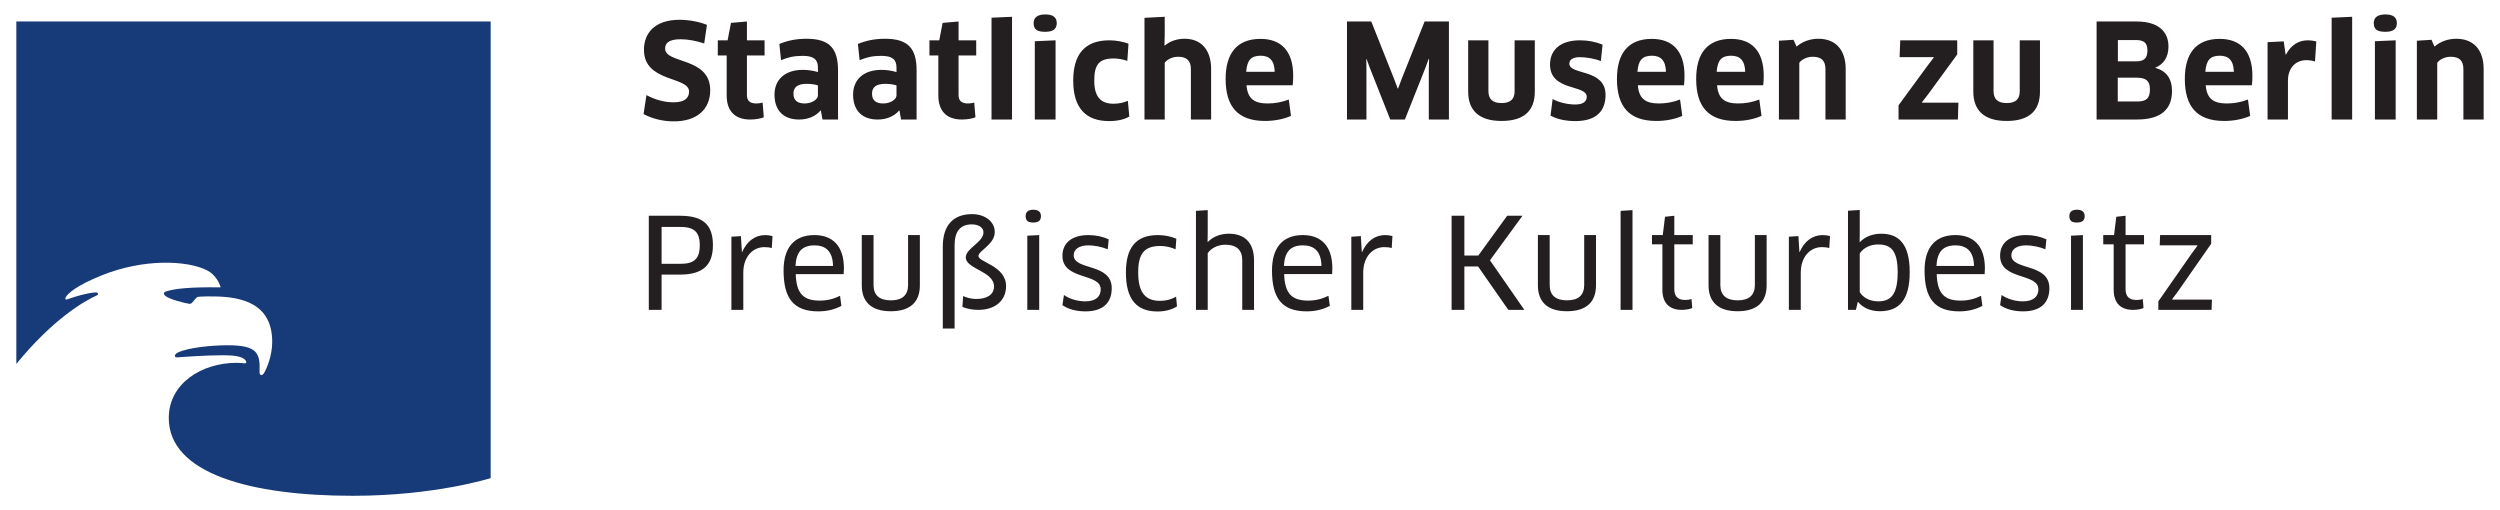
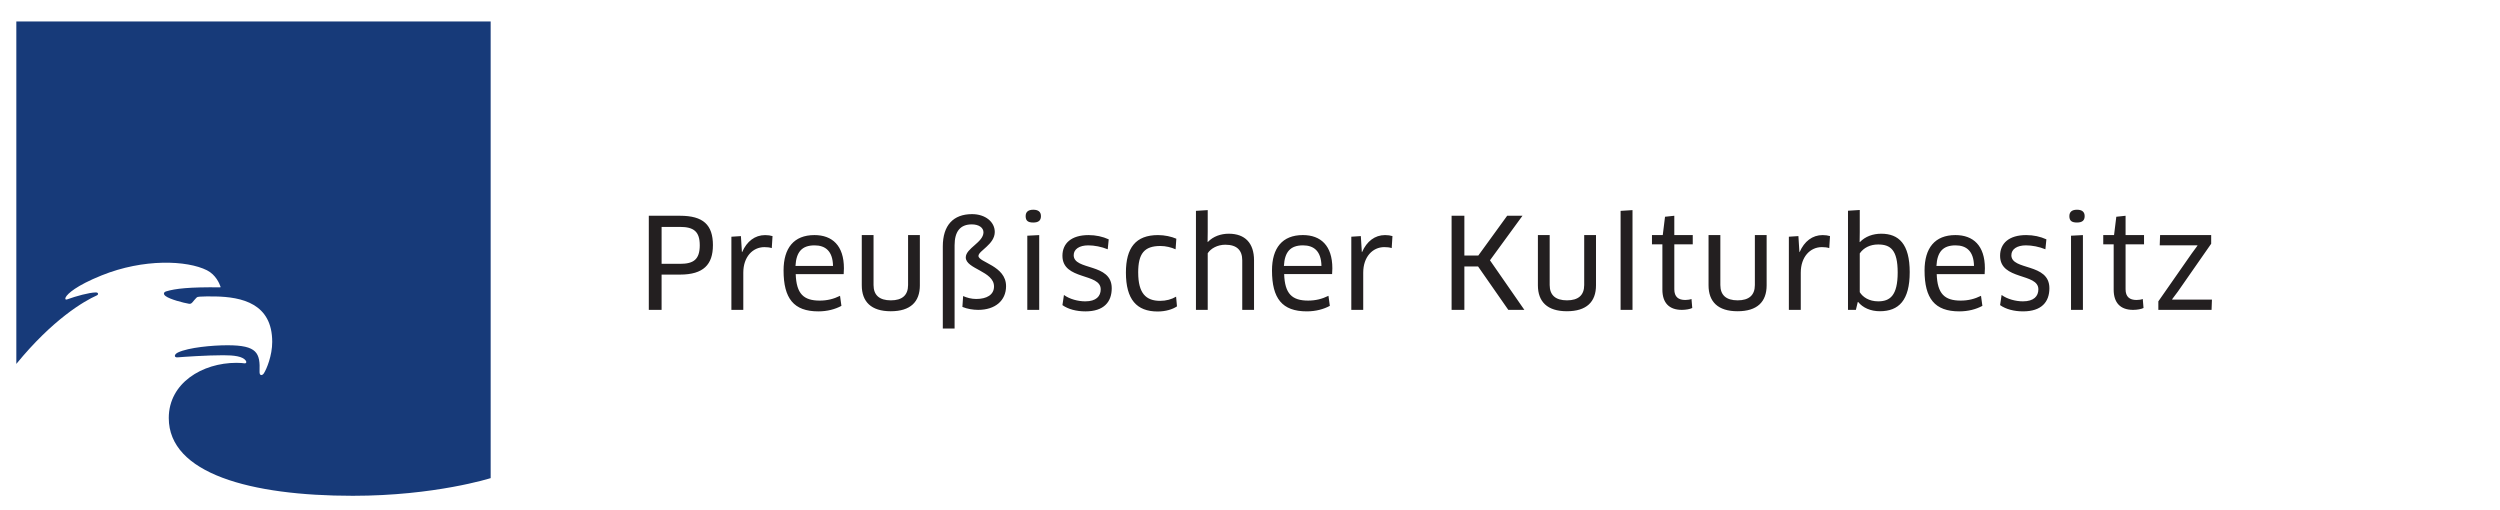
<svg xmlns="http://www.w3.org/2000/svg" version="1.1" width="1024" height="209" viewBox="-1.51 -1.51 261.053 53.362" id="svg3797">
  <defs id="defs3799" />
  <path d="m 0,0.736 0,35.812 c 3.784,-4.63 7.048,-6.556 8.418,-7.165 0.128,-0.056 0.133,-0.144 0.126,-0.181 -0.01,-0.065 -0.074,-0.133 -0.239,-0.13 -0.675,0.009 -2.067,0.388 -2.978,0.723 -0.212,0.079 -0.246,-0.062 -0.16,-0.224 0.195,-0.365 1.086,-1.204 3.749,-2.279 4.396,-1.775 8.94,-1.581 11.021,-0.537 0.921,0.465 1.308,1.386 1.42,1.719 0.015,0.043 -0.005,0.065 -0.036,0.065 -3.229,-0.036 -4.684,0.128 -5.648,0.422 -0.287,0.087 -0.315,0.301 -0.062,0.492 0.456,0.346 1.871,0.709 2.438,0.804 0.169,0.028 0.26,-0.029 0.365,-0.147 0.121,-0.139 0.274,-0.336 0.409,-0.468 0.106,-0.102 0.159,-0.114 0.359,-0.128 0.3,-0.022 0.989,-0.033 1.596,-0.022 2.829,0.051 5.984,0.75 5.984,4.755 0,1.44 -0.59,2.848 -0.868,3.277 -0.182,0.282 -0.473,0.27 -0.456,-0.152 0.076,-1.966 -0.241,-2.775 -3.353,-2.775 -1.574,0 -4.059,0.228 -5.174,0.752 -0.414,0.194 -0.454,0.549 -0.036,0.512 0.62,-0.052 3.05,-0.22 4.771,-0.22 1.139,0 2.034,0.114 2.356,0.568 0.079,0.109 0.095,0.315 -0.177,0.275 -0.11,-0.015 -0.399,-0.049 -0.8,-0.049 -3.581,0 -7.082,2.112 -7.082,5.77 0,5.811 8.553,8.136 19.25,8.136 8.614,0 14.414,-1.849 14.414,-1.849 l -10e-4,-47.758 -49.605,0 z" id="path3225" style="fill:#173a79;fill-opacity:1;fill-rule:nonzero;stroke:none" />
-   <path d="m 72.566,7.915 c 0,-3.474 -4.716,-2.735 -4.716,-4.335 0,-0.547 0.341,-0.985 1.614,-0.985 0.78,0 1.627,0.164 2.474,0.438 l 0.287,-1.94 C 71.432,0.765 70.353,0.56 69.355,0.56 66.756,0.56 65.636,1.968 65.636,3.703 c 0,3.433 4.718,2.749 4.718,4.362 0,0.711 -0.494,1.123 -1.615,1.123 -1.012,0 -1.941,-0.274 -2.842,-0.752 l -0.301,1.981 c 0.889,0.477 1.981,0.765 3.171,0.765 2.393,0 3.8,-1.242 3.8,-3.266 M 78.251,4.29 l 0,-1.584 -1.846,0 0,-1.969 -1.666,0.146 -0.355,1.823 -1.025,0 0,1.584 0.929,0 0,4.195 c 0,1.549 0.806,2.505 2.46,2.505 0.587,0 1.135,-0.11 1.421,-0.233 L 78.046,9.216 c -0.151,0.054 -0.438,0.094 -0.656,0.094 -0.656,0 -0.985,-0.266 -0.985,-0.892 l 0,-4.128 1.846,0 z m 6.056,6.7 1.626,0 0,-5.125 c 0,-2.271 -0.847,-3.322 -3.295,-3.322 -1.066,0 -2.01,0.191 -2.843,0.546 l 0.178,1.695 c 0.765,-0.315 1.366,-0.453 2.282,-0.453 1.135,0 1.574,0.384 1.574,1.219 l 0,0.479 c -0.439,-0.138 -0.971,-0.233 -1.587,-0.233 -1.886,0 -2.953,1.051 -2.953,2.583 0,1.724 0.997,2.611 2.57,2.611 0.944,0 1.736,-0.341 2.243,-0.943 l 0.041,0.014 0.164,0.929 z M 83.83,8.474 c 0,0.425 -0.657,0.836 -1.383,0.836 -0.697,0 -1.176,-0.27 -1.176,-1.026 0,-0.68 0.438,-1.026 1.381,-1.026 0.561,0 0.971,0.09 1.177,0.166 l 0,1.05 z m 8.694,2.516 1.626,0 0,-5.125 c 0,-2.271 -0.847,-3.322 -3.294,-3.322 -1.067,0 -2.01,0.191 -2.844,0.546 l 0.178,1.695 c 0.765,-0.315 1.366,-0.453 2.282,-0.453 1.136,0 1.574,0.384 1.574,1.219 l 0,0.479 c -0.438,-0.138 -0.971,-0.233 -1.587,-0.233 -1.886,0 -2.951,1.051 -2.951,2.583 0,1.724 0.996,2.611 2.569,2.611 0.944,0 1.738,-0.341 2.244,-0.943 l 0.04,0.014 0.164,0.929 z M 92.046,8.474 c 0,0.425 -0.656,0.836 -1.381,0.836 -0.699,0 -1.177,-0.27 -1.177,-1.026 0,-0.68 0.438,-1.026 1.383,-1.026 0.56,0 0.971,0.09 1.176,0.166 l 0,1.05 z m 8.338,-4.184 0,-1.584 -1.845,0 0,-1.969 -1.667,0.146 -0.355,1.823 -1.025,0 0,1.584 0.93,0 0,4.195 c 0,1.549 0.806,2.505 2.459,2.505 0.589,0 1.135,-0.11 1.423,-0.233 L 100.178,9.216 c -0.15,0.054 -0.438,0.094 -0.656,0.094 -0.656,0 -0.984,-0.266 -0.984,-0.892 l 0,-4.128 1.845,0 z m 3.746,6.7 0,-10.745 -2.145,0.096 0,10.649 2.145,0 z m 4.553,0 0,-8.284 -2.171,0.095 0,8.189 2.171,0 z M 108.806,0.915 C 108.806,0.314 108.437,0 107.603,0 c -0.82,0 -1.216,0.328 -1.216,0.915 0,0.669 0.396,0.901 1.216,0.901 0.834,0 1.202,-0.301 1.202,-0.901 m 7.505,2.146 c -0.519,-0.205 -1.299,-0.355 -1.996,-0.355 -2.651,0 -3.785,1.544 -3.785,4.225 0,2.83 1.298,4.223 3.745,4.223 0.889,0 1.626,-0.177 2.119,-0.477 l -0.15,-1.645 c -0.438,0.2 -0.957,0.306 -1.505,0.306 -1.285,0 -2.009,-0.679 -2.009,-2.406 0,-1.701 0.505,-2.326 2.05,-2.326 0.479,0 0.985,0.106 1.409,0.253 l 0.122,-1.796 z m 8.641,7.929 0,-5.277 c 0,-1.995 -1.025,-3.17 -2.775,-3.17 -0.698,0 -1.45,0.191 -2.065,0.71 l -0.041,-0.028 0.028,-1.093 0,-1.887 -2.117,0.11 0,10.635 2.117,0 0,-5.934 c 0.26,-0.355 0.794,-0.629 1.409,-0.629 0.902,0 1.327,0.438 1.327,1.285 l 0,5.277 2.118,0 z m 5.647,0.15 c 1.052,0 2.009,-0.219 2.706,-0.532 l -0.233,-1.709 c -0.71,0.274 -1.434,0.411 -2.214,0.411 -1.423,0 -2.094,-0.52 -2.203,-1.903 l 4.826,0 c 0.04,-0.286 0.054,-0.682 0.054,-0.996 0,-2.626 -1.298,-3.855 -3.416,-3.855 -2.489,0 -3.65,1.542 -3.65,4.183 0,2.899 1.271,4.401 4.129,4.401 M 128.616,6.001 c 0.096,-1.205 0.493,-1.684 1.519,-1.684 0.889,0 1.436,0.466 1.464,1.684 l -2.982,0 z m 10.543,-5.264 0,10.252 2.035,0 0,-5.209 -0.014,-1.106 0.028,-0.014 0.384,1.039 2.091,5.29 1.532,0 2.106,-5.304 0.382,-1.039 0.041,0.014 -0.028,1.106 0,5.223 2.104,0 0,-10.252 -2.541,0 -2.394,5.987 -0.382,1.025 -0.041,0 -0.383,-1.025 -2.38,-5.987 -2.541,0 z m 19.644,1.969 -2.116,0 0,5.319 c 0,0.848 -0.438,1.244 -1.369,1.244 -0.93,0 -1.368,-0.424 -1.368,-1.244 l 0,-5.319 -2.118,0 0,5.36 c 0,1.968 1.134,3.074 3.485,3.074 2.353,0 3.485,-1.065 3.485,-3.074 l 0,-5.36 z m 7.397,5.715 c 0,-2.781 -3.787,-2.05 -3.787,-3.274 0,-0.412 0.384,-0.679 1.083,-0.679 0.615,0 1.531,0.133 2.214,0.412 l 0.176,-1.724 c -0.696,-0.287 -1.515,-0.451 -2.35,-0.451 -2.134,0 -3.144,1.065 -3.144,2.534 0,2.821 3.841,2.076 3.841,3.368 0,0.479 -0.355,0.811 -1.204,0.811 -0.713,0 -1.681,-0.186 -2.364,-0.573 L 160.446,10.58 c 0.696,0.383 1.597,0.574 2.596,0.574 2.243,0 3.158,-1.106 3.158,-2.732 m 5.32,2.719 c 1.051,0 2.009,-0.219 2.705,-0.532 L 173.992,8.899 C 173.282,9.172 172.56,9.31 171.779,9.31 c -1.423,0 -2.092,-0.52 -2.201,-1.903 l 4.825,0 c 0.041,-0.286 0.056,-0.682 0.056,-0.996 0,-2.626 -1.299,-3.855 -3.419,-3.855 -2.488,0 -3.649,1.542 -3.649,4.183 0,2.899 1.271,4.401 4.129,4.401 m -1.985,-5.139 c 0.096,-1.205 0.492,-1.684 1.52,-1.684 0.889,0 1.436,0.466 1.462,1.684 l -2.982,0 z M 179.805,11.14 c 1.052,0 2.009,-0.219 2.705,-0.532 l -0.231,-1.709 C 181.569,9.172 180.844,9.31 180.065,9.31 c -1.424,0 -2.092,-0.52 -2.203,-1.903 l 4.826,0 c 0.04,-0.286 0.054,-0.682 0.054,-0.996 0,-2.626 -1.299,-3.855 -3.417,-3.855 -2.489,0 -3.649,1.542 -3.649,4.183 0,2.899 1.27,4.401 4.129,4.401 m -1.985,-5.139 c 0.096,-1.205 0.494,-1.684 1.519,-1.684 0.889,0 1.438,0.466 1.465,1.684 l -2.984,0 z m 13.494,4.989 0,-5.277 c 0,-2.064 -1.105,-3.17 -2.855,-3.17 -0.861,0 -1.669,0.286 -2.284,0.819 l -0.315,-0.71 -1.53,0.096 0,8.242 2.131,0 0,-5.934 c 0.288,-0.396 0.861,-0.629 1.395,-0.629 0.876,0 1.34,0.369 1.34,1.285 l 0,5.277 2.118,0 z m 11.664,-6.809 0,-1.475 -5.96,0 -0.069,1.762 3.569,0 0.013,0.028 -0.656,0.861 -3.035,4.144 0,1.489 6.207,0 0.054,-1.762 -3.8,0 -0.013,-0.041 0.656,-0.848 3.034,-4.157 z m 8.654,-1.475 -2.117,0 0,5.319 c 0,0.848 -0.438,1.244 -1.368,1.244 -0.931,0 -1.369,-0.424 -1.369,-1.244 l 0,-5.319 -2.118,0 0,5.36 c 0,1.968 1.134,3.074 3.486,3.074 2.351,0 3.485,-1.065 3.485,-3.074 l 0,-5.36 z M 225.439,8.01 c 0,-1.3 -0.6,-2.105 -1.734,-2.42 l 0,-0.026 c 0.819,-0.343 1.365,-1.052 1.365,-2.203 0,-1.626 -1.12,-2.624 -3.347,-2.624 l -4.17,0 0,10.252 4.224,0 c 2.584,0 3.663,-1.134 3.663,-2.98 M 223.131,7.832 c 0,0.971 -0.411,1.272 -1.326,1.272 l -2.039,0 0,-2.49 1.982,0 c 0.999,0 1.382,0.355 1.382,1.218 M 222.87,3.771 c 0,0.807 -0.355,1.136 -1.176,1.136 l -1.914,0 0,-2.23 1.86,0 c 0.861,0 1.23,0.287 1.23,1.094 m 8.04,7.369 c 1.054,0 2.009,-0.219 2.705,-0.532 l -0.233,-1.709 C 232.672,9.172 231.948,9.31 231.168,9.31 c -1.423,0 -2.092,-0.52 -2.201,-1.903 l 4.826,0 c 0.04,-0.286 0.054,-0.682 0.054,-0.996 0,-2.626 -1.298,-3.855 -3.418,-3.855 -2.489,0 -3.649,1.542 -3.649,4.183 0,2.899 1.271,4.401 4.129,4.401 m -1.985,-5.139 c 0.096,-1.205 0.494,-1.684 1.519,-1.684 0.89,0 1.438,0.466 1.464,1.684 l -2.982,0 z m 8.641,4.989 0,-4.067 c 0,-1.35 0.821,-2.14 1.927,-2.14 0.329,0 0.644,0.054 0.902,0.134 l 0.136,-2.087 c -0.219,-0.068 -0.534,-0.122 -0.901,-0.122 -0.945,0 -1.75,0.491 -2.269,1.489 l -0.043,0 -0.191,-1.379 -1.694,0.081 0,8.092 2.131,0 z m 6.714,0 0,-10.745 -2.146,0.096 0,10.649 2.146,0 z m 4.551,0 0,-8.284 -2.171,0.095 0,8.189 2.171,0 z m 0.125,-10.075 c 0,-0.601 -0.37,-0.915 -1.202,-0.915 -0.821,0 -1.216,0.328 -1.216,0.915 0,0.669 0.395,0.901 1.216,0.901 0.832,0 1.202,-0.301 1.202,-0.901 m 9.076,10.075 0,-5.277 c 0,-2.064 -1.105,-3.17 -2.855,-3.17 -0.864,0 -1.67,0.286 -2.284,0.819 l -0.315,-0.71 -1.53,0.096 0,8.242 2.13,0 0,-5.934 c 0.289,-0.396 0.862,-0.629 1.396,-0.629 0.875,0 1.34,0.369 1.34,1.285 l 0,5.277 2.118,0 z" id="path3229" style="fill:#231f20;fill-opacity:1;fill-rule:nonzero;stroke:none" />
  <path d="m 226.071,28.955 3.465,-4.975 0,-0.905 -5.343,0 -0.039,1.075 3.938,0 0.013,0.026 -0.616,0.84 -3.479,4.989 0,0.891 5.565,0 0.04,-1.075 -4.148,0 -0.014,-0.04 0.618,-0.826 z m -5.487,-4.91 1.93,0 0,-0.97 -1.93,0 0,-2.021 -0.97,0.104 -0.236,1.917 -1.129,0 0,0.97 1.09,0 0,4.737 c 0,1.366 0.695,2.114 2.032,2.114 0.42,0 0.854,-0.079 1.09,-0.196 l -0.079,-0.941 c -0.157,0.064 -0.434,0.102 -0.656,0.102 -0.709,0 -1.142,-0.321 -1.142,-1.117 l 0,-4.699 z m -4.279,-2.953 c 0,-0.432 -0.262,-0.669 -0.8,-0.669 -0.538,0 -0.8,0.236 -0.8,0.669 0,0.499 0.263,0.669 0.8,0.669 0.537,0 0.8,-0.21 0.8,-0.669 m -7.665,4.085 c 0,-0.63 0.591,-1.028 1.524,-1.028 0.63,0 1.379,0.141 2.034,0.41 l 0.105,-1.039 c -0.629,-0.289 -1.351,-0.446 -2.113,-0.446 -1.799,0 -2.73,0.865 -2.73,2.166 0,2.581 4.004,1.772 4.004,3.505 0,0.72 -0.473,1.259 -1.615,1.259 -0.749,0 -1.641,-0.231 -2.231,-0.667 l -0.158,1.061 c 0.604,0.432 1.469,0.655 2.401,0.655 1.93,0 2.756,-0.983 2.756,-2.422 0,-2.671 -3.978,-1.824 -3.978,-3.454 m -2.794,1.978 c 0.014,-0.17 0.026,-0.406 0.026,-0.603 0,-2.379 -1.218,-3.478 -3.084,-3.478 -2.152,0 -3.226,1.36 -3.226,3.7 0,2.929 1.06,4.279 3.635,4.279 0.945,0 1.759,-0.223 2.413,-0.576 l -0.144,-1.05 c -0.667,0.329 -1.336,0.499 -2.126,0.499 -1.68,0 -2.441,-0.709 -2.507,-2.771 l 5.014,0 z m -1.113,-0.851 -3.928,0 c 0.079,-1.46 0.67,-2.154 1.998,-2.154 1.129,0 1.904,0.594 1.93,2.154 m -6.722,0.655 0,0 c 0,-2.966 -1.153,-4.027 -2.978,-4.027 -0.866,0 -1.669,0.287 -2.234,0.877 l -0.026,-0.013 0.014,-1.049 0,-2.297 -1.231,0.079 0,10.367 0.826,0 0.195,-0.814 0.039,-0.014 c 0.486,0.605 1.3,0.971 2.271,0.971 1.984,0 3.124,-1.14 3.124,-4.081 m -1.258,0.028 c 0,2.429 -0.814,3.019 -2.035,3.019 -0.96,0 -1.616,-0.446 -1.931,-0.959 l 0,-4.056 c 0.406,-0.591 1.091,-0.932 1.916,-0.932 1.289,0 2.05,0.552 2.05,2.929 m -7.156,-2.55 0.079,-1.256 c -0.21,-0.065 -0.485,-0.105 -0.774,-0.105 -1.064,0 -1.916,0.655 -2.402,1.774 l -0.024,0 -0.105,-1.669 -0.998,0.065 0,7.651 1.245,0 0,-3.894 c 0,-1.65 0.984,-2.669 2.205,-2.669 0.275,0 0.537,0.025 0.774,0.102 m -6.549,3.889 0,-5.25 -1.231,0 0,5.224 c 0,1.064 -0.618,1.601 -1.799,1.601 -1.208,0 -1.811,-0.551 -1.811,-1.601 l 0,-5.224 -1.234,0 0,5.25 c 0,1.719 0.983,2.715 3.03,2.715 2.062,0 3.045,-0.983 3.045,-2.715 m -9.656,-4.28 1.929,0 0,-0.97 -1.929,0 0,-2.021 -0.971,0.104 -0.236,1.917 -1.129,0 0,0.97 1.09,0 0,4.737 c 0,1.366 0.695,2.114 2.034,2.114 0.419,0 0.853,-0.079 1.089,-0.196 l -0.079,-0.941 c -0.158,0.064 -0.432,0.102 -0.656,0.102 -0.709,0 -1.141,-0.321 -1.141,-1.117 l 0,-4.699 z m -5.617,6.851 1.246,0 0,-10.432 -1.246,0.079 0,10.354 z m -2.572,-2.571 0,-5.25 -1.234,0 0,5.224 c 0,1.064 -0.616,1.601 -1.798,1.601 -1.209,0 -1.812,-0.551 -1.812,-1.601 l 0,-5.224 -1.232,0 0,5.25 c 0,1.719 0.984,2.715 3.031,2.715 2.061,0 3.045,-0.983 3.045,-2.715 m -7.492,2.571 -3.596,-5.184 3.4,-4.659 -1.601,0 -3.019,4.161 -1.458,0 0,-4.161 -1.336,0 0,9.842 1.336,0 0,-4.541 1.431,0 3.163,4.541 1.68,0 z m -13.873,-6.46 0.079,-1.256 c -0.21,-0.065 -0.485,-0.105 -0.774,-0.105 -1.064,0 -1.916,0.655 -2.402,1.774 l -0.026,0 -0.105,-1.669 -0.996,0.065 0,7.651 1.246,0 0,-3.894 c 0,-1.65 0.984,-2.669 2.205,-2.669 0.275,0 0.537,0.025 0.774,0.102 m -6.234,2.719 c 0.013,-0.17 0.026,-0.406 0.026,-0.603 0,-2.379 -1.219,-3.478 -3.084,-3.478 -2.154,0 -3.228,1.36 -3.228,3.7 0,2.929 1.061,4.279 3.635,4.279 0.945,0 1.759,-0.223 2.414,-0.576 l -0.144,-1.05 c -0.669,0.329 -1.339,0.499 -2.126,0.499 -1.681,0 -2.442,-0.709 -2.507,-2.771 l 5.014,0 z m -1.114,-0.851 -3.926,0 c 0.079,-1.46 0.669,-2.154 1.995,-2.154 1.13,0 1.905,0.594 1.931,2.154 m -8.283,4.593 1.232,0 0,-5.185 c 0,-1.785 -0.931,-2.78 -2.638,-2.78 -0.828,0 -1.627,0.275 -2.192,0.865 l -0.026,-0.014 0.013,-1.049 0,-2.27 -1.231,0.077 0,10.355 1.231,0 0,-5.92 c 0.315,-0.499 1.025,-0.892 1.839,-0.892 1.208,0 1.772,0.578 1.772,1.627 l 0,5.185 z m -10.883,-3.902 c 0,-1.981 0.63,-2.779 2.324,-2.779 0.564,0 1.129,0.142 1.587,0.347 l 0.079,-1.107 c -0.511,-0.223 -1.22,-0.38 -1.916,-0.38 -2.335,0 -3.357,1.334 -3.357,3.919 0,2.817 1.127,4.072 3.319,4.072 0.826,0 1.561,-0.223 2.021,-0.536 l -0.092,-1.015 c -0.472,0.284 -1.05,0.438 -1.666,0.438 -1.496,0 -2.297,-0.797 -2.297,-2.959 m -6.746,-1.816 c 0,-0.63 0.591,-1.028 1.524,-1.028 0.63,0 1.379,0.141 2.035,0.41 l 0.104,-1.039 c -0.629,-0.289 -1.35,-0.446 -2.112,-0.446 -1.799,0 -2.729,0.865 -2.729,2.166 0,2.581 4.003,1.772 4.003,3.505 0,0.72 -0.472,1.259 -1.615,1.259 -0.749,0 -1.64,-0.231 -2.23,-0.667 l -0.158,1.061 c 0.603,0.432 1.469,0.655 2.401,0.655 1.929,0 2.755,-0.983 2.755,-2.422 0,-2.671 -3.978,-1.824 -3.978,-3.454 m -3.425,-4.085 c 0,-0.432 -0.263,-0.669 -0.8,-0.669 -0.537,0 -0.8,0.236 -0.8,0.669 0,0.499 0.263,0.669 0.8,0.669 0.537,0 0.8,-0.21 0.8,-0.669 m -3.649,7.317 c 0,-2.132 -2.886,-2.482 -2.886,-3.155 0,-0.542 1.706,-1.202 1.706,-2.507 0,-1.039 -0.971,-1.864 -2.376,-1.864 -1.969,0 -3.058,1.177 -3.058,3.376 l 0,8.592 1.232,0 0,-8.709 c 0,-1.461 0.604,-2.186 1.799,-2.186 0.749,0 1.221,0.35 1.221,0.828 0,1.049 -1.851,1.669 -1.851,2.625 0,1.216 2.954,1.436 2.954,3.039 0,0.88 -0.774,1.308 -1.864,1.308 -0.492,0 -0.966,-0.125 -1.366,-0.305 l -0.077,1.136 c 0.499,0.209 1.121,0.309 1.654,0.309 1.746,0 2.913,-0.944 2.913,-2.486 m -9.016,-0.085 0,-5.25 -1.232,0 0,5.224 c 0,1.064 -0.618,1.601 -1.799,1.601 -1.209,0 -1.812,-0.551 -1.812,-1.601 l 0,-5.224 -1.231,0 0,5.25 c 0,1.719 0.983,2.715 3.03,2.715 2.061,0 3.045,-0.983 3.045,-2.715 m -7.968,-1.17 c 0.014,-0.17 0.026,-0.406 0.026,-0.603 0,-2.379 -1.219,-3.478 -3.083,-3.478 -2.154,0 -3.229,1.36 -3.229,3.7 0,2.929 1.062,4.279 3.635,4.279 0.945,0 1.759,-0.223 2.415,-0.576 l -0.145,-1.05 c -0.667,0.329 -1.337,0.499 -2.125,0.499 -1.681,0 -2.442,-0.709 -2.509,-2.771 l 5.014,0 z m -1.114,-0.851 -3.926,0 c 0.079,-1.46 0.67,-2.154 1.996,-2.154 1.129,0 1.904,0.594 1.93,2.154 m -6.405,-1.867 0.079,-1.256 c -0.21,-0.065 -0.485,-0.105 -0.774,-0.105 -1.064,0 -1.916,0.655 -2.401,1.774 l -0.026,0 -0.105,-1.669 -0.996,0.065 0,7.651 1.245,0 0,-3.894 c 0,-1.65 0.984,-2.669 2.205,-2.669 0.275,0 0.537,0.025 0.774,0.102 m -6.155,-0.299 c 0,-2.14 -1.022,-3.084 -3.438,-3.084 l -3.268,0 0,9.842 1.337,0 0,-3.689 1.93,0 c 2.441,0 3.438,-1.048 3.438,-3.07 m -1.376,0 c 0,1.51 -0.67,1.944 -2.061,1.944 l -1.93,0 0,-3.861 1.93,0 c 1.431,0 2.061,0.486 2.061,1.917 m 35.499,-1.062 -1.245,0.065 0,7.756 1.245,0 0,-7.821 z m 109.151,0 -1.245,0.065 0,7.756 1.245,0 0,-7.821 z" id="path3233" style="fill:#231f20;fill-opacity:1;fill-rule:nonzero;stroke:none" />
</svg>